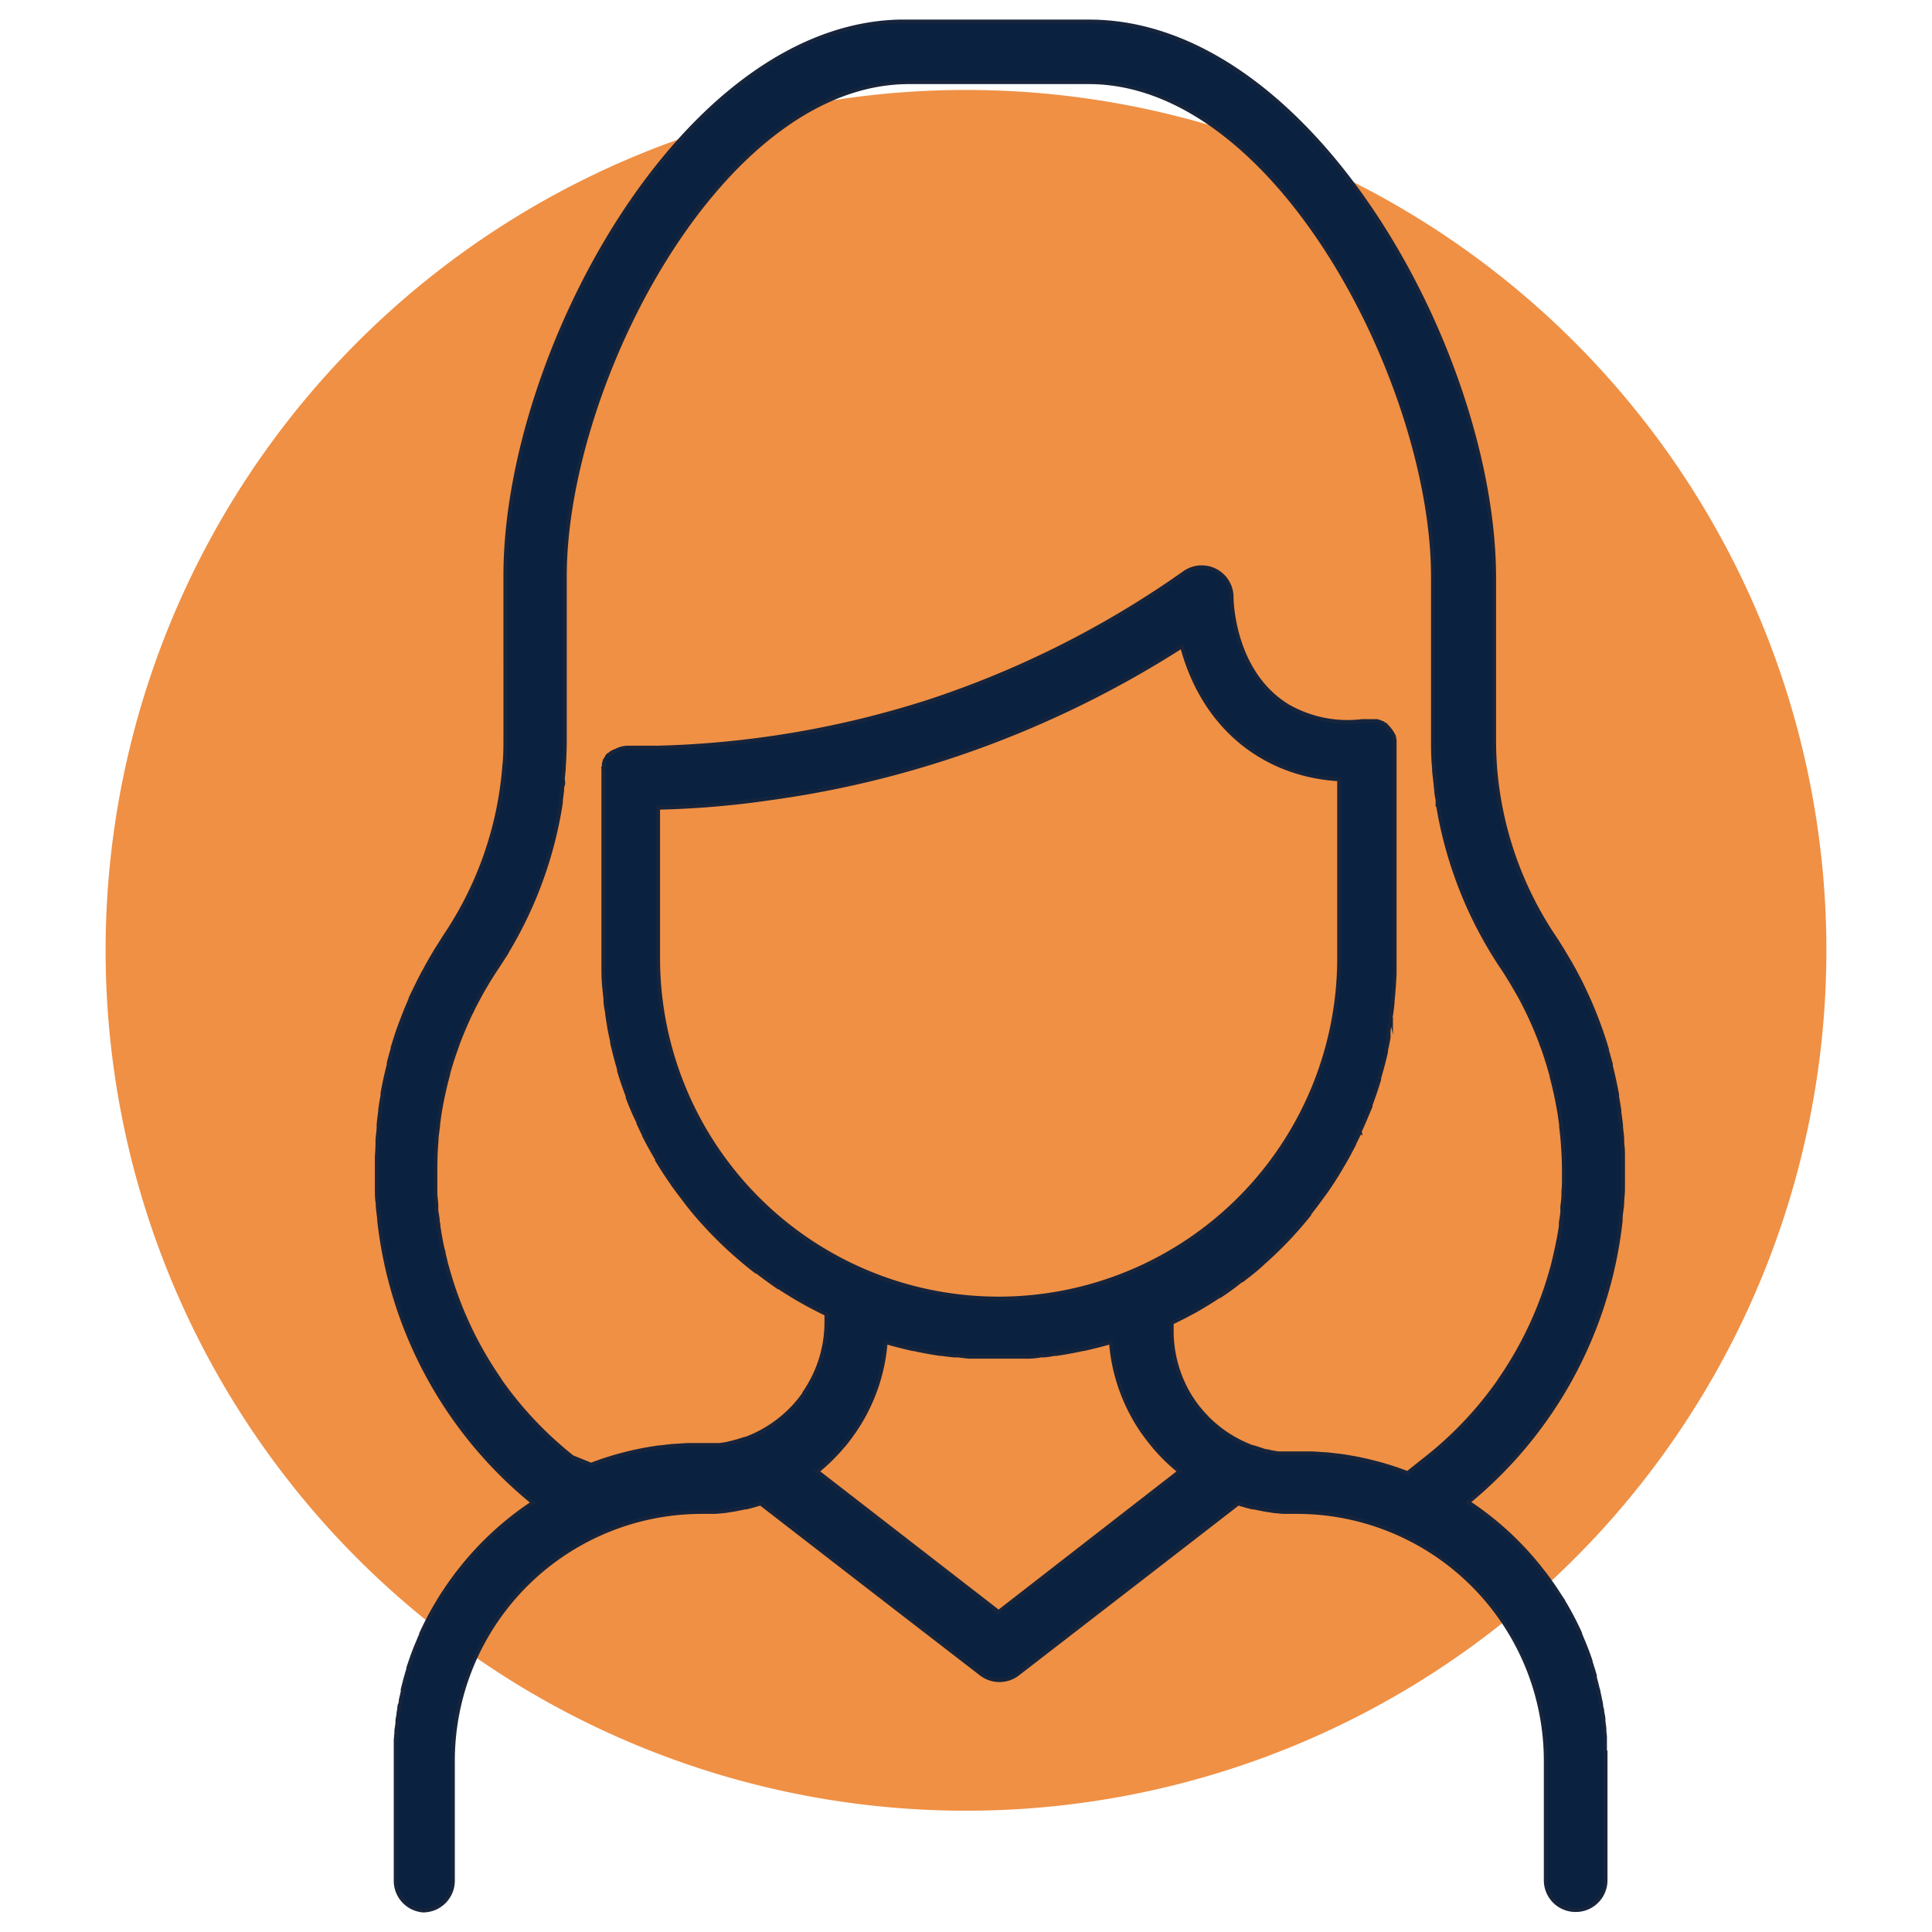
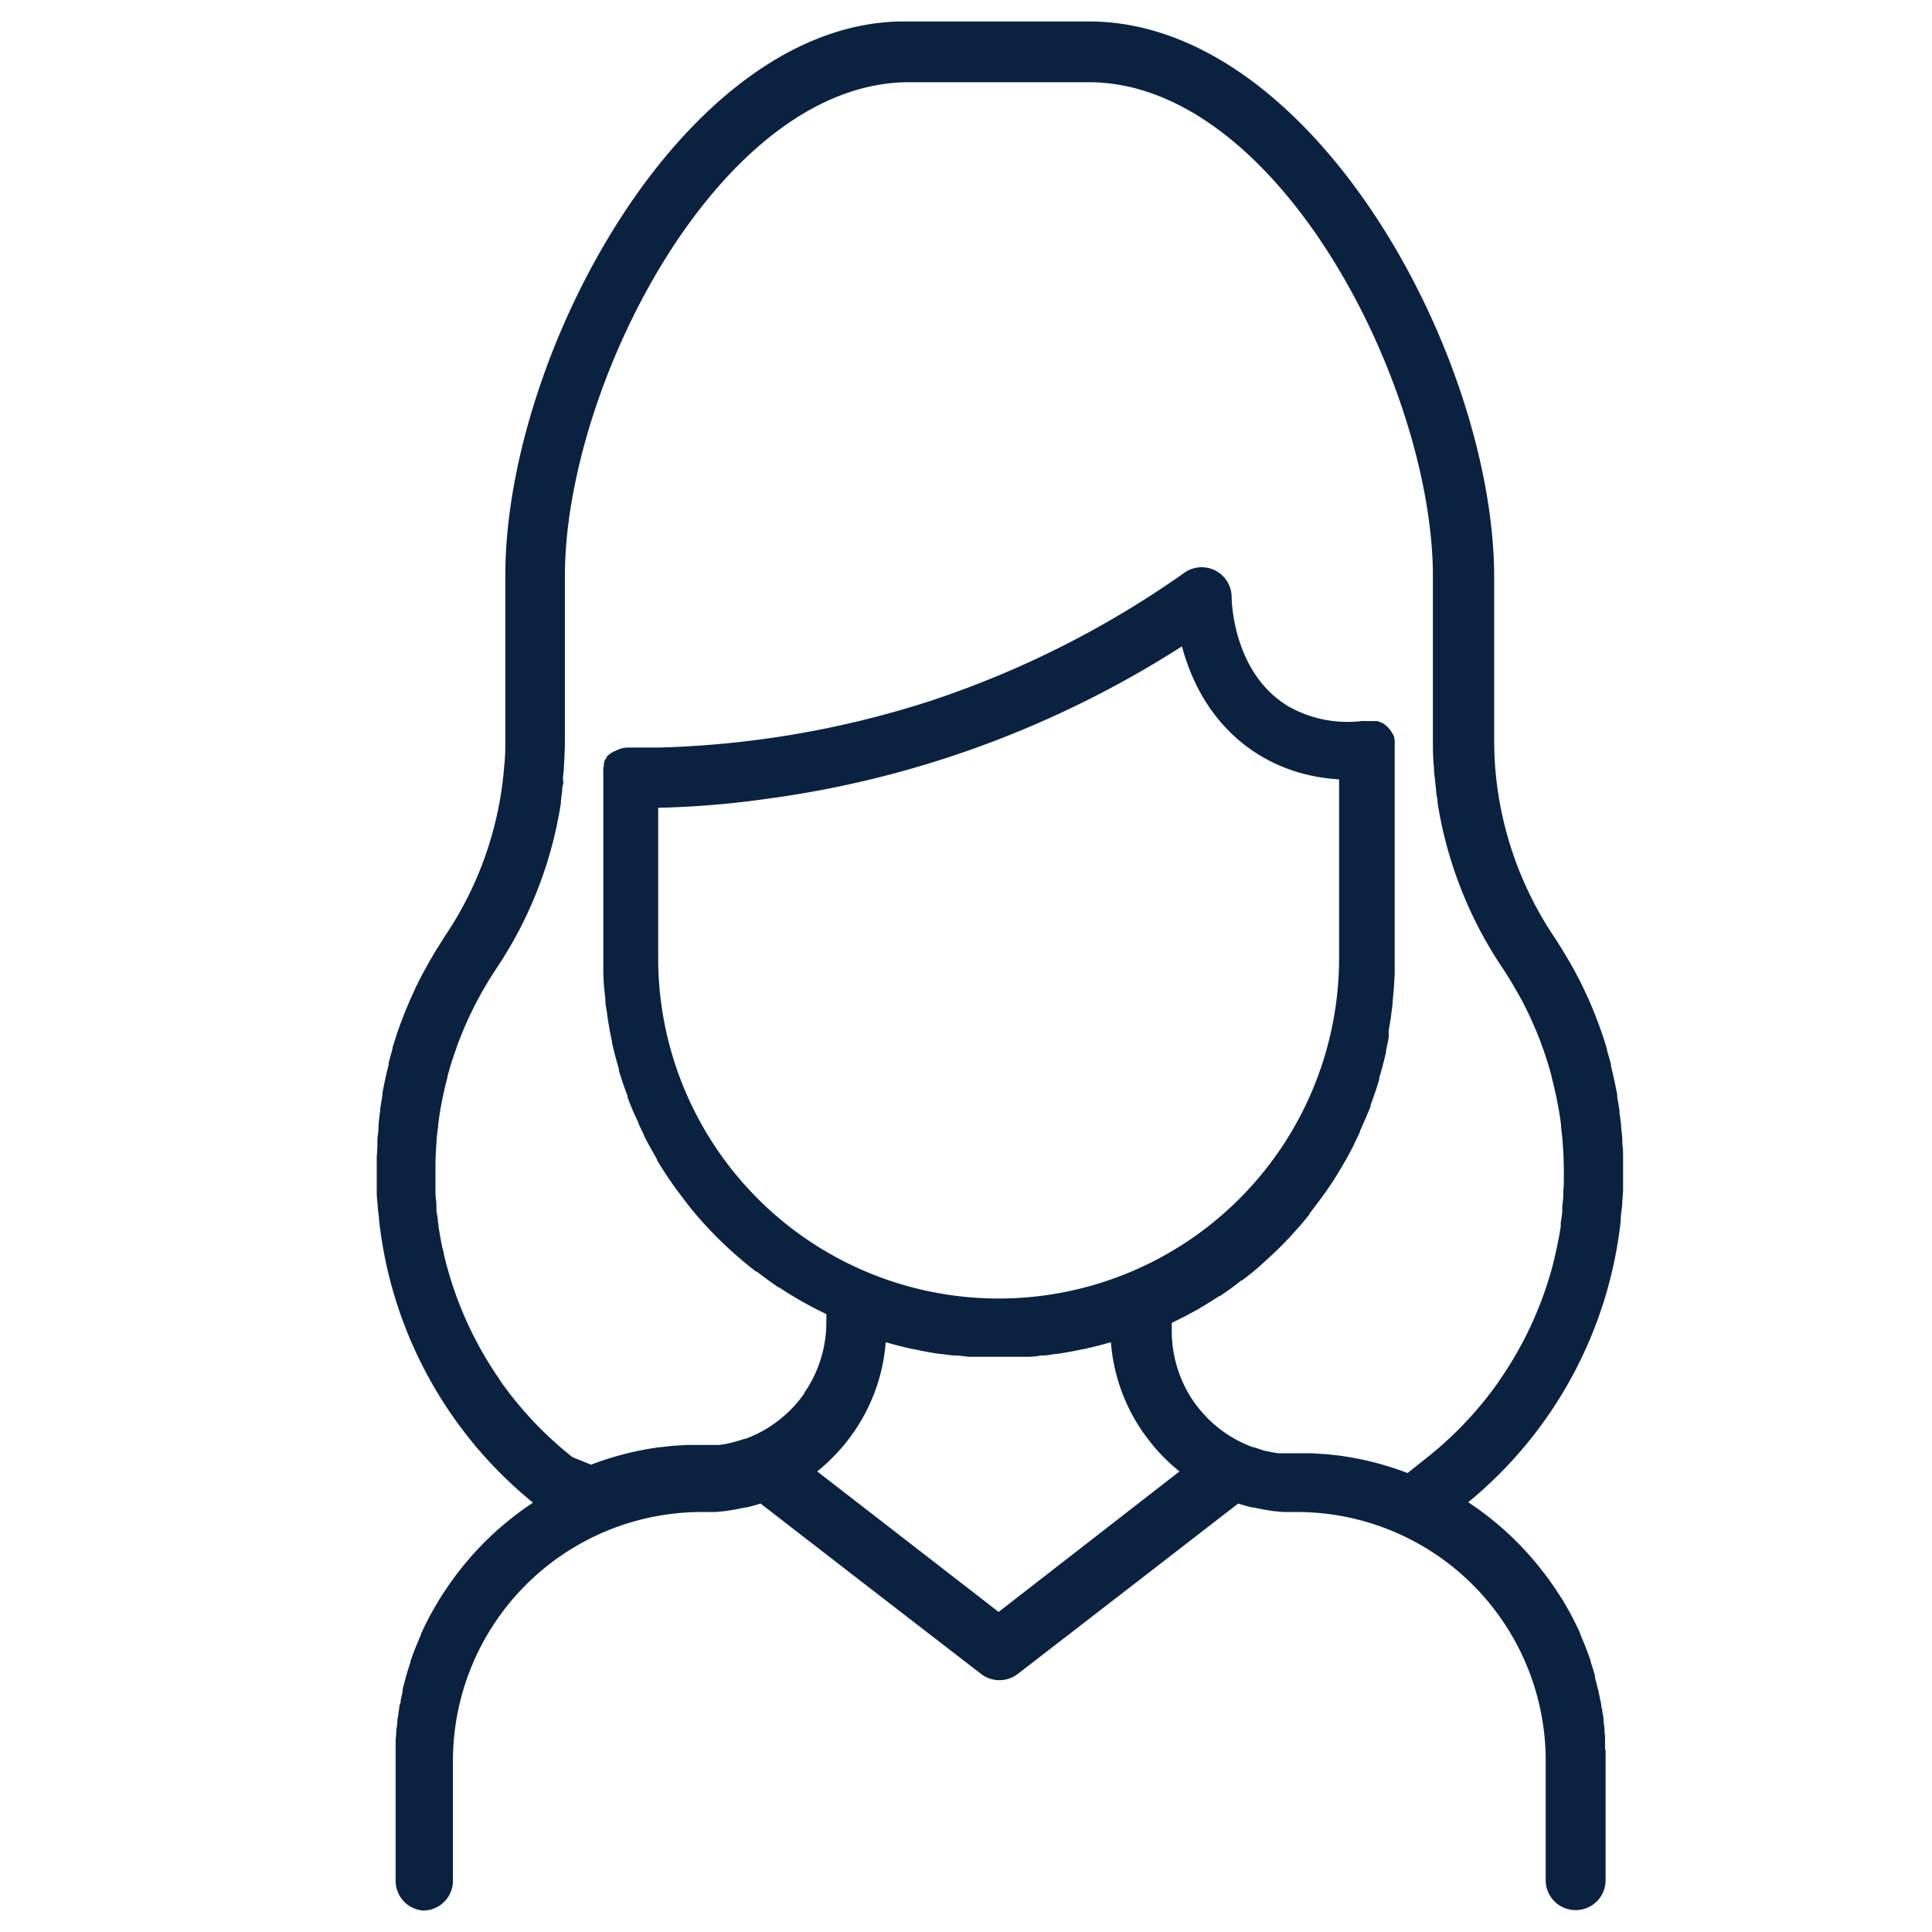
<svg xmlns="http://www.w3.org/2000/svg" id="Capa_1" data-name="Capa 1" viewBox="0 0 180 180">
  <defs>
    <style>.cls-1{fill:#ef9045;}.cls-2{fill:#0a2240;}.cls-3{fill:none;stroke:#16243c;stroke-miterlimit:10;stroke-width:0.35px;}</style>
  </defs>
-   <path class="cls-1" d="M170.16,88.54A80.16,80.16,0,1,1,90,8.38a80.16,80.16,0,0,1,80.16,80.16" />
  <path class="cls-2" d="M149.54,163l0-.71c0-.08,0-.15,0-.22,0-.23,0-.45-.05-.67l0-.2c0-.28-.06-.56-.09-.84l0-.13c0-.23-.06-.46-.1-.68s0-.23-.05-.34-.06-.31-.08-.46-.05-.26-.08-.39-.05-.26-.08-.39l-.09-.42c0-.06,0-.12-.05-.18-.08-.36-.17-.71-.27-1.06,0-.07,0-.13,0-.19l-.16-.55-.06-.18-.18-.57,0-.07c-.22-.65-.46-1.28-.72-1.9v0c-.09-.2-.17-.41-.26-.61l0-.07c-.36-.8-.76-1.58-1.19-2.34l-.09-.16-.27-.45c0-.08-.1-.16-.14-.24l-.26-.4-.24-.37-.28-.42-.34-.48-.14-.2-.38-.51-.1-.12a28.6,28.6,0,0,0-7-6.52A39.48,39.48,0,0,0,151,113.73s0-.08,0-.13c0-.46.1-.92.14-1.37v0c0-.44.06-.87.08-1.3a1.55,1.55,0,0,1,0-.22l0-1.27v-.26c0-.41,0-.83,0-1.24v-.08c0-.43,0-.86-.07-1.29v-.27c0-.42-.07-.85-.11-1.27a1.1,1.1,0,0,1,0-.18c-.05-.41-.1-.82-.16-1.22a.77.77,0,0,0,0-.15c-.06-.44-.13-.87-.21-1.3l0-.21c-.17-.89-.36-1.77-.58-2.65a.94.94,0,0,1,0-.16c-.12-.44-.24-.87-.37-1.31l0-.11c-.13-.44-.27-.87-.42-1.31v0c-.14-.43-.3-.86-.46-1.29l-.07-.18c-.16-.43-.33-.85-.51-1.27v0q-.25-.6-.54-1.2a2.14,2.14,0,0,0-.1-.22c-.18-.39-.37-.78-.57-1.16l-.13-.24c-.17-.34-.36-.69-.55-1,0-.06-.07-.12-.1-.19l-.65-1.09c-.06-.1-.12-.21-.19-.31-.22-.35-.44-.71-.68-1.06a33,33,0,0,1-5.45-15.76c-.06-.85-.09-1.71-.09-2.57V53.66C139.11,32.91,122.22,2,101.46,2H83.76c-20.31.52-36.68,31.18-36.68,51.61V68.77c0,.86,0,1.71-.1,2.56A32.83,32.83,0,0,1,41.53,87.1c-.23.35-.45.71-.67,1.06l-.2.31c-.22.36-.43.73-.64,1.09l-.11.19c-.19.34-.37.69-.55,1l-.12.24c-.2.38-.39.77-.58,1.16a2.14,2.14,0,0,1-.1.22c-.18.4-.36.8-.53,1.2v0c-.18.42-.35.84-.51,1.27l-.07.18c-.17.43-.32.86-.47,1.29v0c-.14.44-.28.87-.41,1.31,0,0,0,.07,0,.11-.13.44-.25.87-.36,1.31,0,.05,0,.11,0,.16-.23.88-.42,1.76-.58,2.65,0,.07,0,.14,0,.21-.08.43-.15.86-.21,1.3,0,0,0,.1,0,.15-.06.4-.11.81-.15,1.22,0,.06,0,.12,0,.18,0,.42-.08.85-.11,1.27,0,.09,0,.18,0,.27q0,.64-.06,1.29v.08c0,.41,0,.83,0,1.24v.26c0,.42,0,.85,0,1.27,0,.07,0,.14,0,.22,0,.43,0,.86.08,1.3v0c0,.45.08.91.13,1.37l0,.13A39.47,39.47,0,0,0,49.66,140a28.78,28.78,0,0,0-7,6.52l-.1.12-.37.51-.15.2-.34.49-.27.41c-.09.12-.17.24-.25.37l-.25.4c-.05.08-.1.16-.14.24l-.27.45-.09.16c-.44.76-.83,1.54-1.2,2.34l0,.07c-.09.2-.18.41-.26.61v0c-.27.62-.51,1.25-.73,1.9a.19.19,0,0,1,0,.07c-.06.19-.13.38-.18.57l-.06.18c-.06.18-.11.37-.16.55l-.06.19-.27,1.06c0,.06,0,.12,0,.18s-.06.28-.09.42l-.09.39c0,.13,0,.26-.07.39s-.06.31-.08.46l-.06.34c0,.22-.07.45-.1.68,0,0,0,.08,0,.13,0,.28-.07.56-.1.84,0,.06,0,.13,0,.2l-.06.67c0,.07,0,.14,0,.22,0,.23,0,.47,0,.71v.15c0,.3,0,.59,0,.89v11.11A2.78,2.78,0,0,0,39.41,178h0a2.78,2.78,0,0,0,2.79-2.78V164.07a23.19,23.19,0,0,1,23.21-23.2c.33,0,.66,0,1,0h.24l.89-.08.37-.06.52-.08,1-.2.11,0c.44-.11.89-.23,1.32-.37l8.89,6.88h0l11.66,9a2.8,2.8,0,0,0,3.41,0l11.65-9h0l8.89-6.88c.43.14.87.26,1.32.37l.11,0,1,.2.51.08.37.06.89.08h.25c.33,0,.66,0,1,0a23.18,23.18,0,0,1,23.2,23.2v11.11a2.78,2.78,0,0,0,2.79,2.78h0a2.78,2.78,0,0,0,2.79-2.78V164.07c0-.3,0-.59,0-.89,0-.05,0-.1,0-.15M53.32,135.75a34.31,34.31,0,0,1-6.71-7.1,1.59,1.59,0,0,0-.13-.22,34,34,0,0,1-4.81-10.34l-.08-.26-.24-1c0-.16-.07-.33-.11-.49s-.12-.54-.17-.82-.16-.87-.22-1.31c0-.11,0-.23-.05-.34,0-.37-.1-.75-.14-1.12,0-.13,0-.25,0-.37,0-.38-.07-.77-.09-1.15,0-.1,0-.2,0-.3,0-.45,0-.91,0-1.37v-.06c0-1,0-2,.1-3.08h0c0-.49.09-1,.15-1.48l0-.12c.06-.49.13-1,.21-1.46v0q.27-1.53.66-3a.19.19,0,0,0,0-.08c.12-.44.25-.89.39-1.33,0-.08.05-.16.08-.25.13-.4.27-.81.42-1.21,0-.07.05-.14.07-.22.35-.94.75-1.87,1.18-2.79l.12-.23c.17-.37.36-.73.55-1.09l.19-.35c.18-.34.37-.67.57-1l.18-.31c.26-.43.53-.85.81-1.27l.13-.2a38.08,38.08,0,0,0,5.88-15.23c0-.07,0-.14,0-.21l.12-.93c0-.18,0-.35.07-.53s0-.39,0-.58.06-.58.08-.88a.28.28,0,0,0,0-.09c.06-.91.1-1.84.1-2.77V53.66c0-17.68,14.38-46,32.07-46h16.73c17.68,0,32.07,28.37,32.07,46.05V68.77c0,.93,0,1.86.1,2.77v.09c0,.3.05.59.08.88l.06.58.06.53c0,.31.08.62.13.93l0,.21A38.33,38.33,0,0,0,139.86,90l.15.22c.28.42.54.85.8,1.27l.18.31.58,1,.19.35c.19.36.37.72.55,1.09l.11.23c.44.92.83,1.85,1.18,2.79,0,.08.05.15.08.22.15.4.28.81.42,1.22,0,.08.05.16.07.24.14.44.27.89.39,1.34a.19.19,0,0,1,0,.07q.4,1.5.66,3v0c.09.49.16,1,.22,1.46V105c.06.5.12,1,.15,1.48h0c.08,1,.12,2.06.11,3.08a.13.13,0,0,0,0,.06c0,.46,0,.92-.05,1.38,0,.09,0,.19,0,.29,0,.38-.06.77-.1,1.15l0,.37c0,.37-.09.74-.14,1.12,0,.11,0,.23,0,.34-.07.44-.14.88-.23,1.31s-.11.55-.17.82-.07.33-.11.49c-.07.32-.15.65-.24,1,0,.09-.05.17-.07.26a34,34,0,0,1-4.81,10.34,1.64,1.64,0,0,0-.14.22,34,34,0,0,1-6.7,7.1l-1.8,1.43a28.47,28.47,0,0,0-6.32-1.62h0l-1.23-.14h-.13l-1.2-.08H122l-1.23,0-.69,0-.23,0-.46,0-.27,0-.39-.06-.3-.05-.32-.08c-.23,0-.47-.11-.7-.18l-.15-.05-.46-.15-.08,0a11.57,11.57,0,0,1-3.74-2.25l-.1-.09-.32-.3-.21-.23-.23-.24-.41-.48-.09-.11c-.13-.16-.25-.33-.38-.51l0,0c-.14-.21-.28-.41-.41-.63l0,0a11.65,11.65,0,0,1-1.66-6v-.74l1.15-.57,0,0,1.1-.59,0,0c.73-.42,1.45-.86,2.16-1.33l.06,0c.7-.46,1.38-.95,2-1.46l.07,0c.66-.51,1.31-1,1.94-1.6l0,0c.63-.56,1.25-1.14,1.84-1.74l0,0c.29-.29.58-.59.86-.9l0,0c.56-.61,1.11-1.25,1.64-1.91l0-.07c.52-.65,1-1.31,1.5-2l.06-.08q.7-1,1.35-2.1l.05-.09c.21-.35.42-.71.62-1.07h0l.6-1.13s0,0,0-.05c.18-.36.36-.72.53-1.09a.2.2,0,0,1,0-.08c.35-.76.67-1.53,1-2.32l0-.13c.29-.77.56-1.57.8-2.37a.74.74,0,0,0,0-.14c.24-.81.46-1.62.64-2.45l0-.13c.09-.39.17-.79.24-1.19V96c.08-.43.15-.86.22-1.29a.17.17,0,0,1,0-.07c.06-.41.11-.81.15-1.21,0,0,0-.09,0-.14.09-.85.15-1.71.19-2.59v-.16c0-.44,0-.87,0-1.31V69.7s0-.09,0-.13V69.5c0-.07,0-.15,0-.22s0,0,0-.06a1.06,1.06,0,0,0,0-.19.29.29,0,0,0,0-.09.75.75,0,0,0-.05-.16.49.49,0,0,0,0-.11s0-.09-.05-.13l-.06-.12-.06-.11-.08-.12-.06-.1-.09-.11a.39.39,0,0,0-.08-.1l-.09-.1a.94.94,0,0,0-.1-.1l-.08-.07-.12-.1-.07-.06-.15-.1-.06,0-.16-.09-.06,0-.18-.08-.07,0-.18,0-.1,0-.15,0-.17,0-.09,0h-.32a2.58,2.58,0,0,0-.39,0,11.18,11.18,0,0,1-6.85-1.38c-5.24-3.16-5.27-10.08-5.27-10.15a2.79,2.79,0,0,0-4.4-2.29,90,90,0,0,1-23.84,12v0A89.88,89.88,0,0,1,61.3,69.65l-2.87,0h0a3.08,3.08,0,0,0-.53.08l-.24.08h0l-.2.09,0,0-.18.09-.06,0-.16.11-.05,0-.15.11,0,0-.14.13-.05,0-.12.14,0,.05-.1.15-.05.07a1,1,0,0,0-.08.14.41.41,0,0,0,0,.09l-.06.13a.61.61,0,0,0,0,.12.36.36,0,0,0,0,.11c0,.05,0,.1-.05.15s0,0,0,.08a1.42,1.42,0,0,0,0,.2v0a1.79,1.79,0,0,0,0,.23h0v3c0,4.83,0,13.79,0,14,0,.44,0,.87,0,1.31a1,1,0,0,0,0,.17c0,.87.09,1.73.19,2.58,0,.05,0,.09,0,.14,0,.4.1.8.16,1.2,0,0,0,.06,0,.08q.09.65.21,1.29a.13.13,0,0,1,0,.06c.08.4.16.8.25,1.19,0,0,0,.09,0,.13.19.83.4,1.64.64,2.45a.74.74,0,0,1,0,.14c.24.8.51,1.6.81,2.37l0,.13c.29.79.62,1.56,1,2.32a.59.59,0,0,0,0,.08c.17.37.34.73.52,1.09l0,.05c.19.38.39.76.6,1.13h0c.2.36.4.72.61,1.07a.41.41,0,0,1,0,.09c.43.71.88,1.41,1.36,2.09l.06.1c.47.68,1,1.34,1.49,2l.06.07c.52.66,1.07,1.3,1.64,1.91l0,0c.28.31.57.61.86.9l0,0c.59.6,1.2,1.18,1.84,1.74a.12.12,0,0,0,0,0c.63.55,1.27,1.09,1.94,1.6l.07,0c.66.51,1.34,1,2,1.46l.06,0c.71.47,1.43.91,2.17,1.33l0,0c.36.2.72.4,1.09.59l0,0c.38.19.76.39,1.15.57v.74a11.56,11.56,0,0,1-1.67,6l0,0c-.13.22-.26.42-.4.62l0,.06c-.12.17-.25.34-.38.5l-.08.11-.41.48-.23.24-.22.23-.32.3-.1.09a11.52,11.52,0,0,1-3.73,2.25l-.08,0c-.15.05-.31.11-.47.15l-.15.05q-.35.1-.69.18l-.33.08-.29.05-.4.06-.27,0-.45,0-.23,0-.69,0q-.63,0-1.23,0H64l-1.2.08h-.12l-1.23.14h-.05a28.42,28.42,0,0,0-6.33,1.62Zm8-46.49v-14a85,85,0,0,0,10.29-.86,94.33,94.33,0,0,0,19.6-4.83,95.87,95.87,0,0,0,18.91-9.35c2.06,7.71,7.82,12,14.64,12.39V89.26a31.72,31.72,0,1,1-63.44,0m31.72,60.92-16.9-13.09a17.75,17.75,0,0,0,2.36-2.31l.16-.18.31-.39c.13-.18.27-.35.39-.53s.11-.15.16-.22a17,17,0,0,0,3-8.41c.82.24,1.66.45,2.5.64h.07c.83.18,1.67.34,2.51.46l.15,0c.37.06.74.1,1.12.14l.17,0c.41,0,.82.09,1.24.12h.17l1,0,.31,0,1.22,0h0l1.23,0,.31,0,1.05,0h.17q.62,0,1.23-.12l.18,0c.37,0,.74-.08,1.11-.14l.15,0c.85-.12,1.69-.28,2.52-.46h.06c.85-.19,1.68-.4,2.51-.64a17,17,0,0,0,3,8.41c.06.07.11.15.16.22l.4.53.31.39.15.18a17.24,17.24,0,0,0,2.37,2.31Z" />
-   <path class="cls-3" d="M149.54,163l0-.71c0-.08,0-.15,0-.22,0-.23,0-.45-.05-.67l0-.2c0-.28-.06-.56-.09-.84l0-.13c0-.23-.06-.46-.1-.68s0-.23-.05-.34-.06-.31-.08-.46-.05-.26-.08-.39-.05-.26-.08-.39l-.09-.42c0-.06,0-.12-.05-.18-.08-.36-.17-.71-.27-1.06,0-.07,0-.13,0-.19l-.16-.55-.06-.18-.18-.57,0-.07c-.22-.65-.46-1.28-.72-1.9v0c-.09-.2-.17-.41-.26-.61l0-.07c-.36-.8-.76-1.58-1.19-2.34l-.09-.16-.27-.45c0-.08-.1-.16-.14-.24l-.26-.4-.24-.37-.28-.42-.34-.48-.14-.2-.38-.51-.1-.12a28.6,28.6,0,0,0-7-6.52A39.48,39.48,0,0,0,151,113.73s0-.08,0-.13c0-.46.1-.92.14-1.37v0c0-.44.06-.87.08-1.3a1.55,1.55,0,0,1,0-.22l0-1.27v-.26c0-.41,0-.83,0-1.24v-.08c0-.43,0-.86-.07-1.29v-.27c0-.42-.07-.85-.11-1.27a1.1,1.1,0,0,1,0-.18c-.05-.41-.1-.82-.16-1.22a.77.77,0,0,0,0-.15c-.06-.44-.13-.87-.21-1.3l0-.21c-.17-.89-.36-1.77-.58-2.65a.94.94,0,0,1,0-.16c-.12-.44-.24-.87-.37-1.31l0-.11c-.13-.44-.27-.87-.42-1.31v0c-.14-.43-.3-.86-.46-1.29l-.07-.18c-.16-.43-.33-.85-.51-1.27v0q-.25-.6-.54-1.2a2.14,2.14,0,0,0-.1-.22c-.18-.39-.37-.78-.57-1.16l-.13-.24c-.17-.34-.36-.69-.55-1,0-.06-.07-.12-.1-.19l-.65-1.09c-.06-.1-.12-.21-.19-.31-.22-.35-.44-.71-.68-1.06a33,33,0,0,1-5.45-15.76c-.06-.85-.09-1.71-.09-2.57V53.66C139.11,32.91,122.22,2,101.46,2H83.76c-20.31.52-36.68,31.18-36.68,51.61V68.77c0,.86,0,1.71-.1,2.56A32.83,32.83,0,0,1,41.53,87.1c-.23.35-.45.71-.67,1.06l-.2.31c-.22.36-.43.73-.64,1.09l-.11.19c-.19.34-.37.69-.55,1l-.12.24c-.2.38-.39.77-.58,1.16a2.14,2.14,0,0,1-.1.22c-.18.4-.36.8-.53,1.2v0c-.18.42-.35.84-.51,1.27l-.07.18c-.17.43-.32.86-.47,1.29v0c-.14.44-.28.87-.41,1.31,0,0,0,.07,0,.11-.13.44-.25.87-.36,1.31,0,.05,0,.11,0,.16-.23.88-.42,1.76-.58,2.65,0,.07,0,.14,0,.21-.08.43-.15.86-.21,1.3,0,0,0,.1,0,.15-.06.4-.11.81-.15,1.22,0,.06,0,.12,0,.18,0,.42-.08.85-.11,1.27,0,.09,0,.18,0,.27q0,.64-.06,1.29v.08c0,.41,0,.83,0,1.24v.26c0,.42,0,.85,0,1.27,0,.07,0,.14,0,.22,0,.43,0,.86.08,1.3v0c0,.45.08.91.13,1.37l0,.13A39.47,39.47,0,0,0,49.66,140a28.78,28.78,0,0,0-7,6.52l-.1.12-.37.51-.15.2-.34.49-.27.41c-.09.12-.17.24-.25.37l-.25.4c-.05.08-.1.16-.14.24l-.27.45-.09.16c-.44.76-.83,1.54-1.2,2.34l0,.07c-.09.2-.18.41-.26.61v0c-.27.62-.51,1.25-.73,1.9a.19.19,0,0,1,0,.07c-.06.19-.13.38-.18.57l-.06.18c-.06.18-.11.37-.16.55l-.06.19-.27,1.06c0,.06,0,.12,0,.18s-.06.28-.09.42l-.09.39c0,.13,0,.26-.07.39s-.06.31-.08.46l-.06.34c0,.22-.07.45-.1.68,0,0,0,.08,0,.13,0,.28-.07.56-.1.84,0,.06,0,.13,0,.2l-.06.67c0,.07,0,.14,0,.22,0,.23,0,.47,0,.71v.15c0,.3,0,.59,0,.89v11.11A2.78,2.78,0,0,0,39.41,178h0a2.78,2.78,0,0,0,2.79-2.78V164.07a23.19,23.19,0,0,1,23.21-23.2c.33,0,.66,0,1,0h.24l.89-.08.37-.06.52-.08,1-.2.11,0c.44-.11.89-.23,1.32-.37l8.89,6.88h0l11.66,9a2.8,2.8,0,0,0,3.41,0l11.65-9h0l8.89-6.88c.43.14.87.26,1.32.37l.11,0,1,.2.51.08.37.06.89.08h.25c.33,0,.66,0,1,0a23.18,23.18,0,0,1,23.2,23.2v11.11a2.78,2.78,0,0,0,2.79,2.78h0a2.78,2.78,0,0,0,2.79-2.78V164.07c0-.3,0-.59,0-.89C149.55,163.13,149.54,163.08,149.54,163ZM53.32,135.75a34.31,34.31,0,0,1-6.71-7.1,1.59,1.59,0,0,0-.13-.22,34,34,0,0,1-4.81-10.34l-.08-.26-.24-1c0-.16-.07-.33-.11-.49s-.12-.54-.17-.82-.16-.87-.22-1.31c0-.11,0-.23-.05-.34,0-.37-.1-.75-.14-1.12,0-.13,0-.25,0-.37,0-.38-.07-.77-.09-1.15,0-.1,0-.2,0-.3,0-.45,0-.91,0-1.37v-.06c0-1,0-2,.1-3.08h0c0-.49.09-1,.15-1.48l0-.12c.06-.49.13-1,.21-1.46v0q.27-1.53.66-3a.19.19,0,0,0,0-.08c.12-.44.25-.89.39-1.33,0-.08.05-.16.08-.25.13-.4.27-.81.42-1.21,0-.07.05-.14.07-.22.35-.94.75-1.87,1.18-2.79l.12-.23c.17-.37.36-.73.55-1.09l.19-.35c.18-.34.37-.67.57-1l.18-.31c.26-.43.53-.85.81-1.27l.13-.2a38.08,38.08,0,0,0,5.88-15.23c0-.07,0-.14,0-.21l.12-.93c0-.18,0-.35.07-.53s0-.39,0-.58.06-.58.08-.88a.28.28,0,0,0,0-.09c.06-.91.1-1.84.1-2.77V53.66c0-17.68,14.38-46,32.07-46h16.73c17.68,0,32.07,28.37,32.07,46.05V68.77c0,.93,0,1.86.1,2.77v.09c0,.3.05.59.08.88l.06.58.06.53c0,.31.08.62.13.93l0,.21A38.33,38.33,0,0,0,139.86,90l.15.22c.28.42.54.85.8,1.27l.18.31.58,1,.19.35c.19.36.37.72.55,1.09l.11.23c.44.92.83,1.85,1.18,2.79,0,.08.05.15.08.22.15.4.28.81.42,1.22,0,.08.05.16.07.24.14.44.27.89.39,1.34a.19.19,0,0,1,0,.07q.4,1.5.66,3v0c.09.49.16,1,.22,1.46V105c.06.5.12,1,.15,1.48h0c.08,1,.12,2.06.11,3.08a.13.13,0,0,0,0,.06c0,.46,0,.92-.05,1.38,0,.09,0,.19,0,.29,0,.38-.06.77-.1,1.15l0,.37c0,.37-.09.74-.14,1.12,0,.11,0,.23,0,.34-.07.44-.14.88-.23,1.31s-.11.55-.17.82-.07.33-.11.49c-.07.32-.15.65-.24,1,0,.09-.05.17-.07.26a34,34,0,0,1-4.81,10.34,1.64,1.64,0,0,0-.14.22,34,34,0,0,1-6.7,7.1l-1.8,1.43a28.47,28.47,0,0,0-6.32-1.62h0l-1.23-.14h-.13l-1.2-.08H122l-1.23,0-.69,0-.23,0-.46,0-.27,0-.39-.06-.3-.05-.32-.08c-.23,0-.47-.11-.7-.18l-.15-.05-.46-.15-.08,0a11.57,11.57,0,0,1-3.74-2.25l-.1-.09-.32-.3-.21-.23-.23-.24-.41-.48-.09-.11c-.13-.16-.25-.33-.38-.51l0,0c-.14-.21-.28-.41-.41-.63l0,0a11.65,11.65,0,0,1-1.66-6v-.74l1.15-.57,0,0,1.1-.59,0,0c.73-.42,1.45-.86,2.16-1.33l.06,0c.7-.46,1.38-.95,2-1.46l.07,0c.66-.51,1.31-1,1.94-1.6l0,0c.63-.56,1.25-1.14,1.84-1.74l0,0c.29-.29.58-.59.86-.9l0,0c.56-.61,1.11-1.25,1.64-1.91l0-.07c.52-.65,1-1.31,1.5-2l.06-.08q.7-1,1.35-2.1l.05-.09c.21-.35.42-.71.62-1.07h0l.6-1.13s0,0,0-.05c.18-.36.36-.72.53-1.09a.2.2,0,0,1,0-.08c.35-.76.67-1.53,1-2.32l0-.13c.29-.77.56-1.57.8-2.37a.74.74,0,0,0,0-.14c.24-.81.46-1.62.64-2.45l0-.13c.09-.39.17-.79.24-1.19V96c.08-.43.15-.86.22-1.29a.17.17,0,0,1,0-.07c.06-.41.11-.81.15-1.21,0,0,0-.09,0-.14.09-.85.15-1.71.19-2.59v-.16c0-.44,0-.87,0-1.31V69.7s0-.09,0-.13V69.5c0-.07,0-.15,0-.22s0,0,0-.06a1.06,1.06,0,0,0,0-.19.29.29,0,0,0,0-.09.75.75,0,0,0-.05-.16.49.49,0,0,0,0-.11s0-.09-.05-.13l-.06-.12-.06-.11-.08-.12-.06-.1-.09-.11a.39.39,0,0,0-.08-.1l-.09-.1a.94.94,0,0,0-.1-.1l-.08-.07-.12-.1-.07-.06-.15-.1-.06,0-.16-.09-.06,0-.18-.08-.07,0-.18,0-.1,0-.15,0-.17,0-.09,0h-.32a2.58,2.58,0,0,0-.39,0,11.18,11.18,0,0,1-6.85-1.38c-5.24-3.16-5.27-10.08-5.27-10.15a2.79,2.79,0,0,0-4.4-2.29,90,90,0,0,1-23.84,12v0A89.88,89.88,0,0,1,61.3,69.65l-2.87,0h0a3.08,3.08,0,0,0-.53.08l-.24.08h0l-.2.09,0,0-.18.09-.06,0-.16.11-.05,0-.15.11,0,0-.14.13-.05,0-.12.14,0,.05-.1.15-.05.07a1,1,0,0,0-.08.14.41.41,0,0,0,0,.09l-.06.13a.61.61,0,0,0,0,.12.36.36,0,0,0,0,.11c0,.05,0,.1-.05.15s0,0,0,.08a1.42,1.42,0,0,0,0,.2v0a1.79,1.79,0,0,0,0,.23h0v3c0,4.83,0,13.79,0,14,0,.44,0,.87,0,1.31a1,1,0,0,0,0,.17c0,.87.09,1.73.19,2.58,0,.05,0,.09,0,.14,0,.4.1.8.16,1.2,0,0,0,.06,0,.08q.09.65.21,1.29a.13.13,0,0,1,0,.06c.08.4.16.8.25,1.19,0,0,0,.09,0,.13.19.83.4,1.64.64,2.45a.74.74,0,0,1,0,.14c.24.8.51,1.6.81,2.37l0,.13c.29.79.62,1.56,1,2.32a.59.59,0,0,0,0,.08c.17.37.34.73.52,1.09l0,.05c.19.38.39.76.6,1.13h0c.2.36.4.72.61,1.07a.41.41,0,0,1,0,.09c.43.71.88,1.41,1.36,2.09l.06.1c.47.68,1,1.34,1.49,2l.06.07c.52.66,1.07,1.3,1.64,1.91l0,0c.28.31.57.61.86.9l0,0c.59.6,1.2,1.18,1.84,1.74a.12.12,0,0,0,0,0c.63.55,1.27,1.09,1.94,1.6l.07,0c.66.51,1.34,1,2,1.46l.06,0c.71.47,1.43.91,2.17,1.33l0,0c.36.2.72.4,1.09.59l0,0c.38.19.76.39,1.15.57v.74a11.56,11.56,0,0,1-1.67,6l0,0c-.13.22-.26.42-.4.62l0,.06c-.12.17-.25.34-.38.5l-.08.11-.41.48-.23.24-.22.23-.32.3-.1.09a11.52,11.52,0,0,1-3.73,2.25l-.08,0c-.15.05-.31.11-.47.15l-.15.05q-.35.1-.69.18l-.33.08-.29.05-.4.06-.27,0-.45,0-.23,0-.69,0q-.63,0-1.23,0H64l-1.2.08h-.12l-1.23.14h-.05a28.42,28.42,0,0,0-6.33,1.62Zm8-46.49v-14a85,85,0,0,0,10.29-.86,94.33,94.33,0,0,0,19.6-4.83,95.87,95.87,0,0,0,18.91-9.35c2.06,7.71,7.82,12,14.64,12.39V89.26a31.72,31.72,0,1,1-63.44,0Zm31.72,60.92-16.9-13.09a17.75,17.75,0,0,0,2.36-2.31l.16-.18.31-.39c.13-.18.27-.35.39-.53s.11-.15.16-.22a17,17,0,0,0,3-8.41c.82.24,1.66.45,2.5.64h.07c.83.18,1.67.34,2.51.46l.15,0c.37.06.74.1,1.12.14l.17,0c.41,0,.82.09,1.24.12h.17l1,0,.31,0,1.22,0h0l1.23,0,.31,0,1.05,0h.17q.62,0,1.23-.12l.18,0c.37,0,.74-.08,1.11-.14l.15,0c.85-.12,1.69-.28,2.52-.46h.06c.85-.19,1.68-.4,2.51-.64a17,17,0,0,0,3,8.41c.06.07.11.15.16.22l.4.53.31.39.15.18a17.24,17.24,0,0,0,2.37,2.31Z" />
</svg>